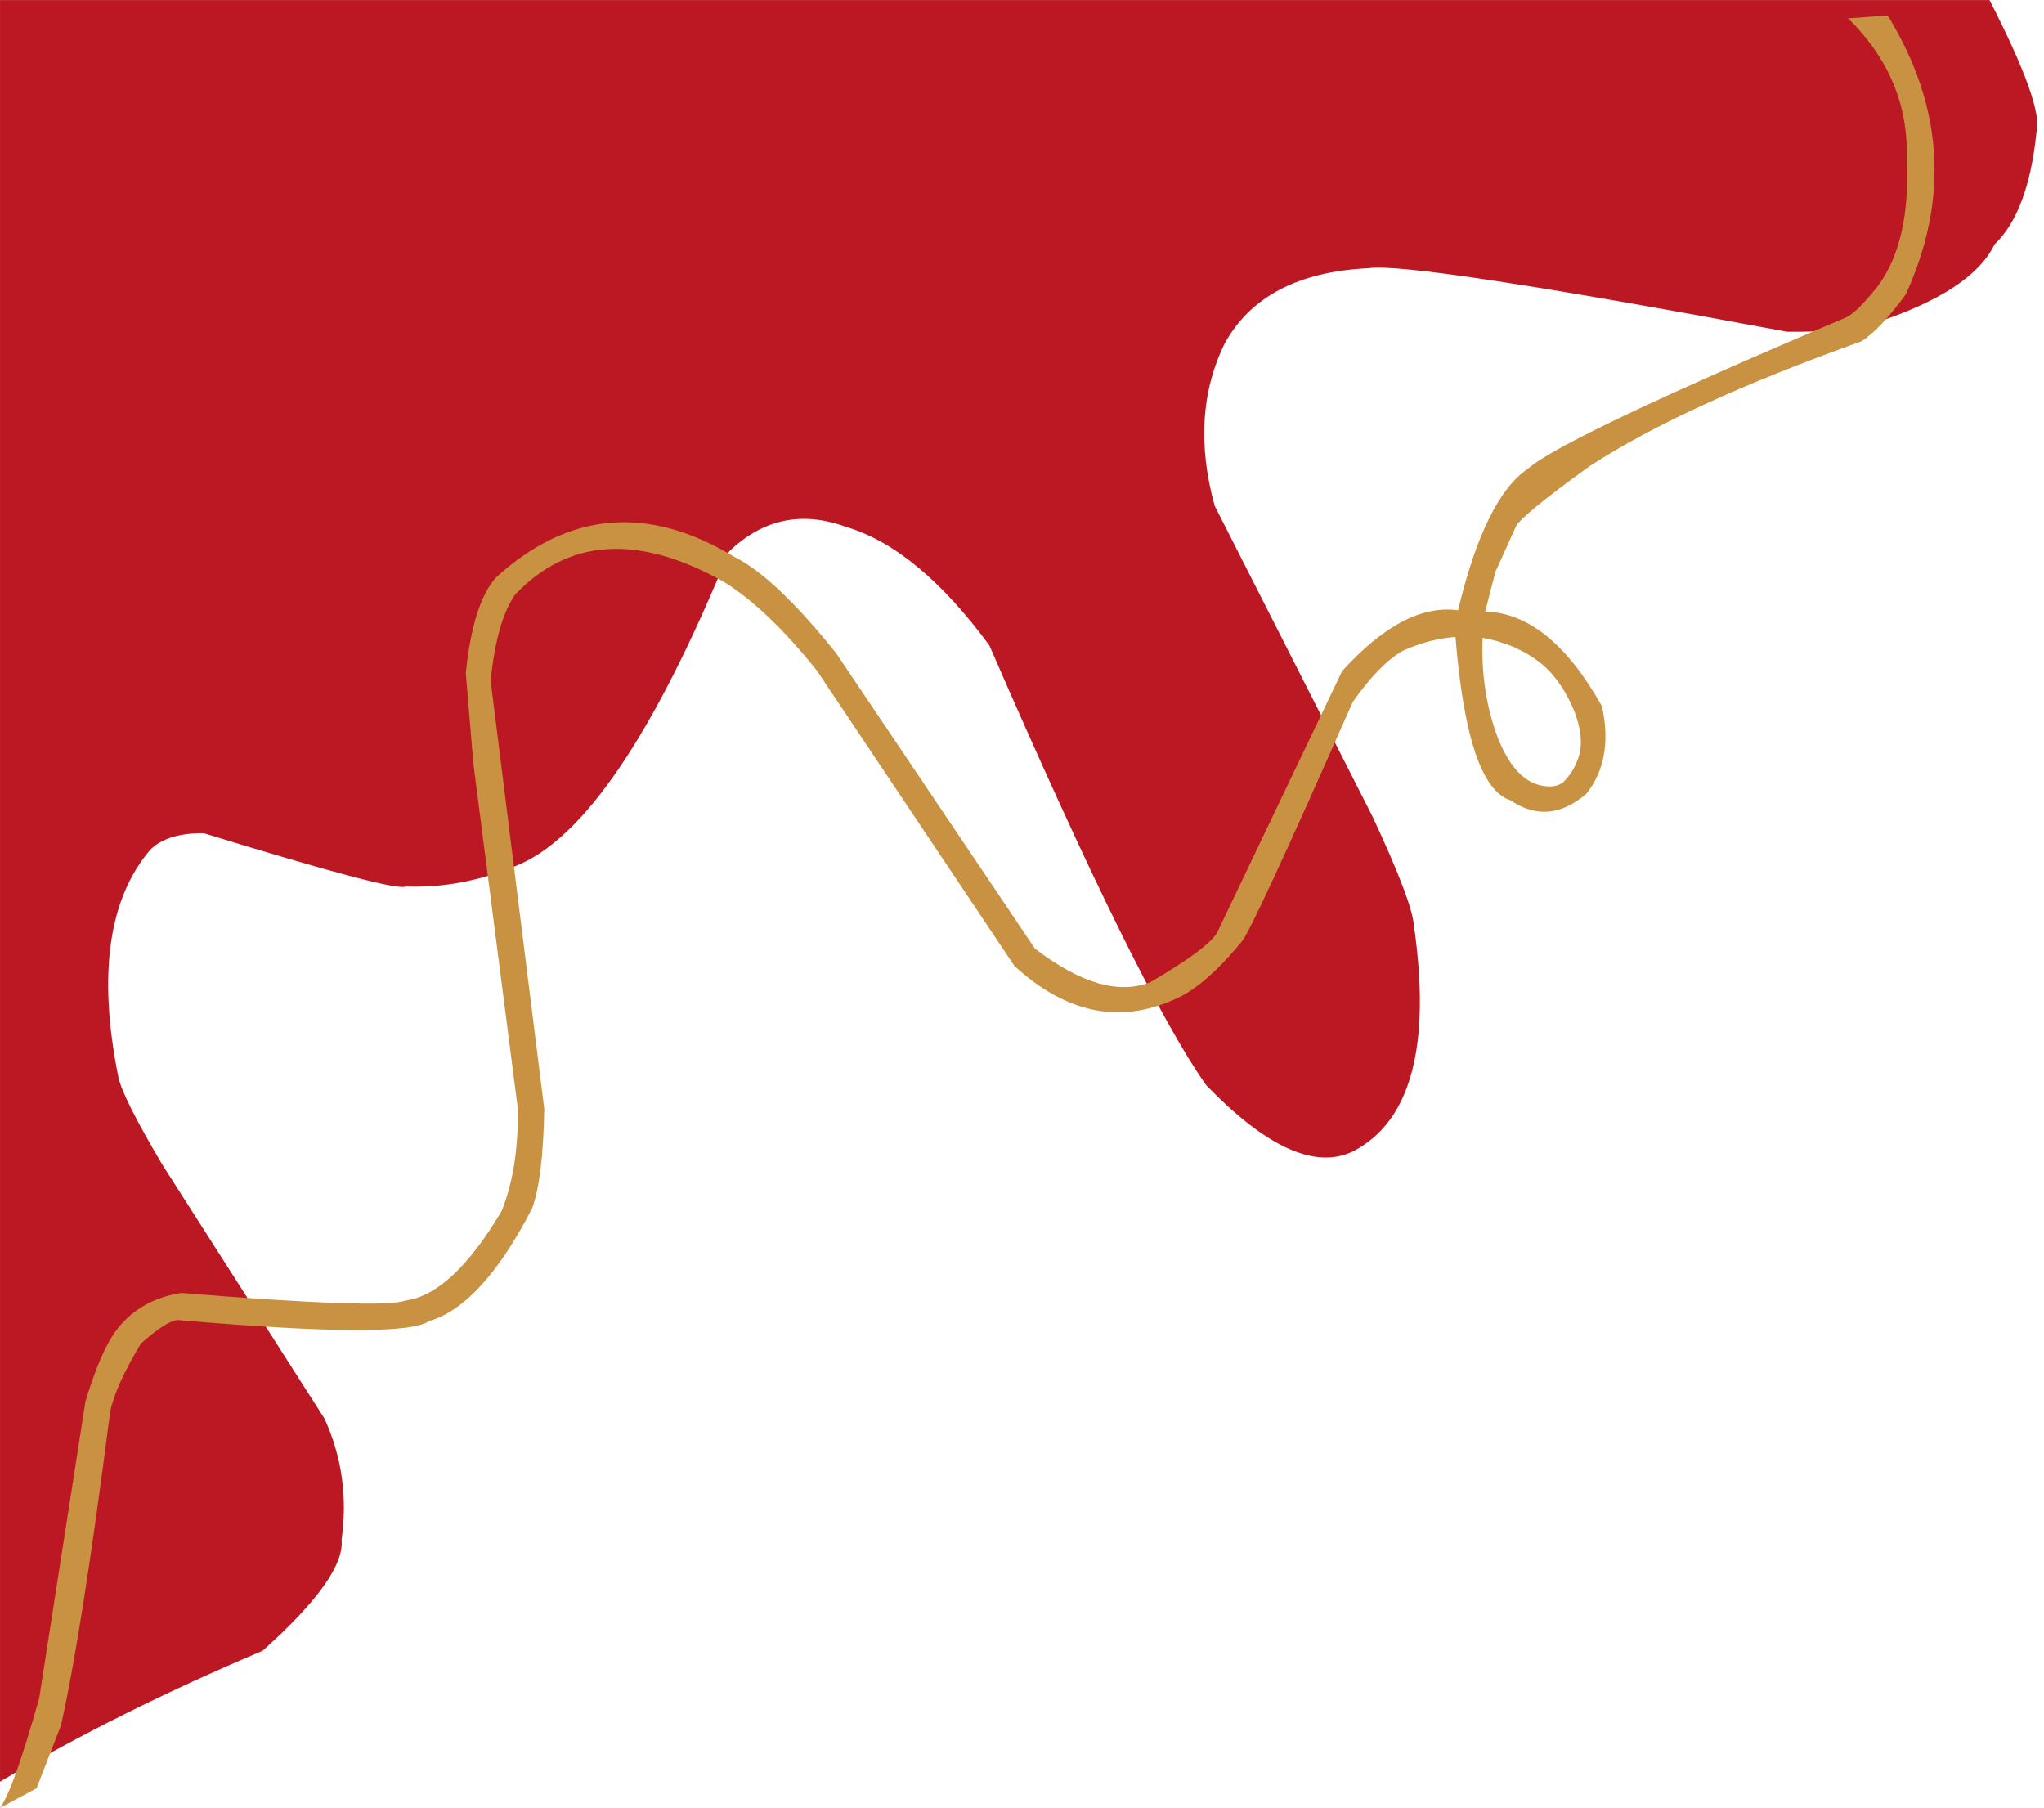
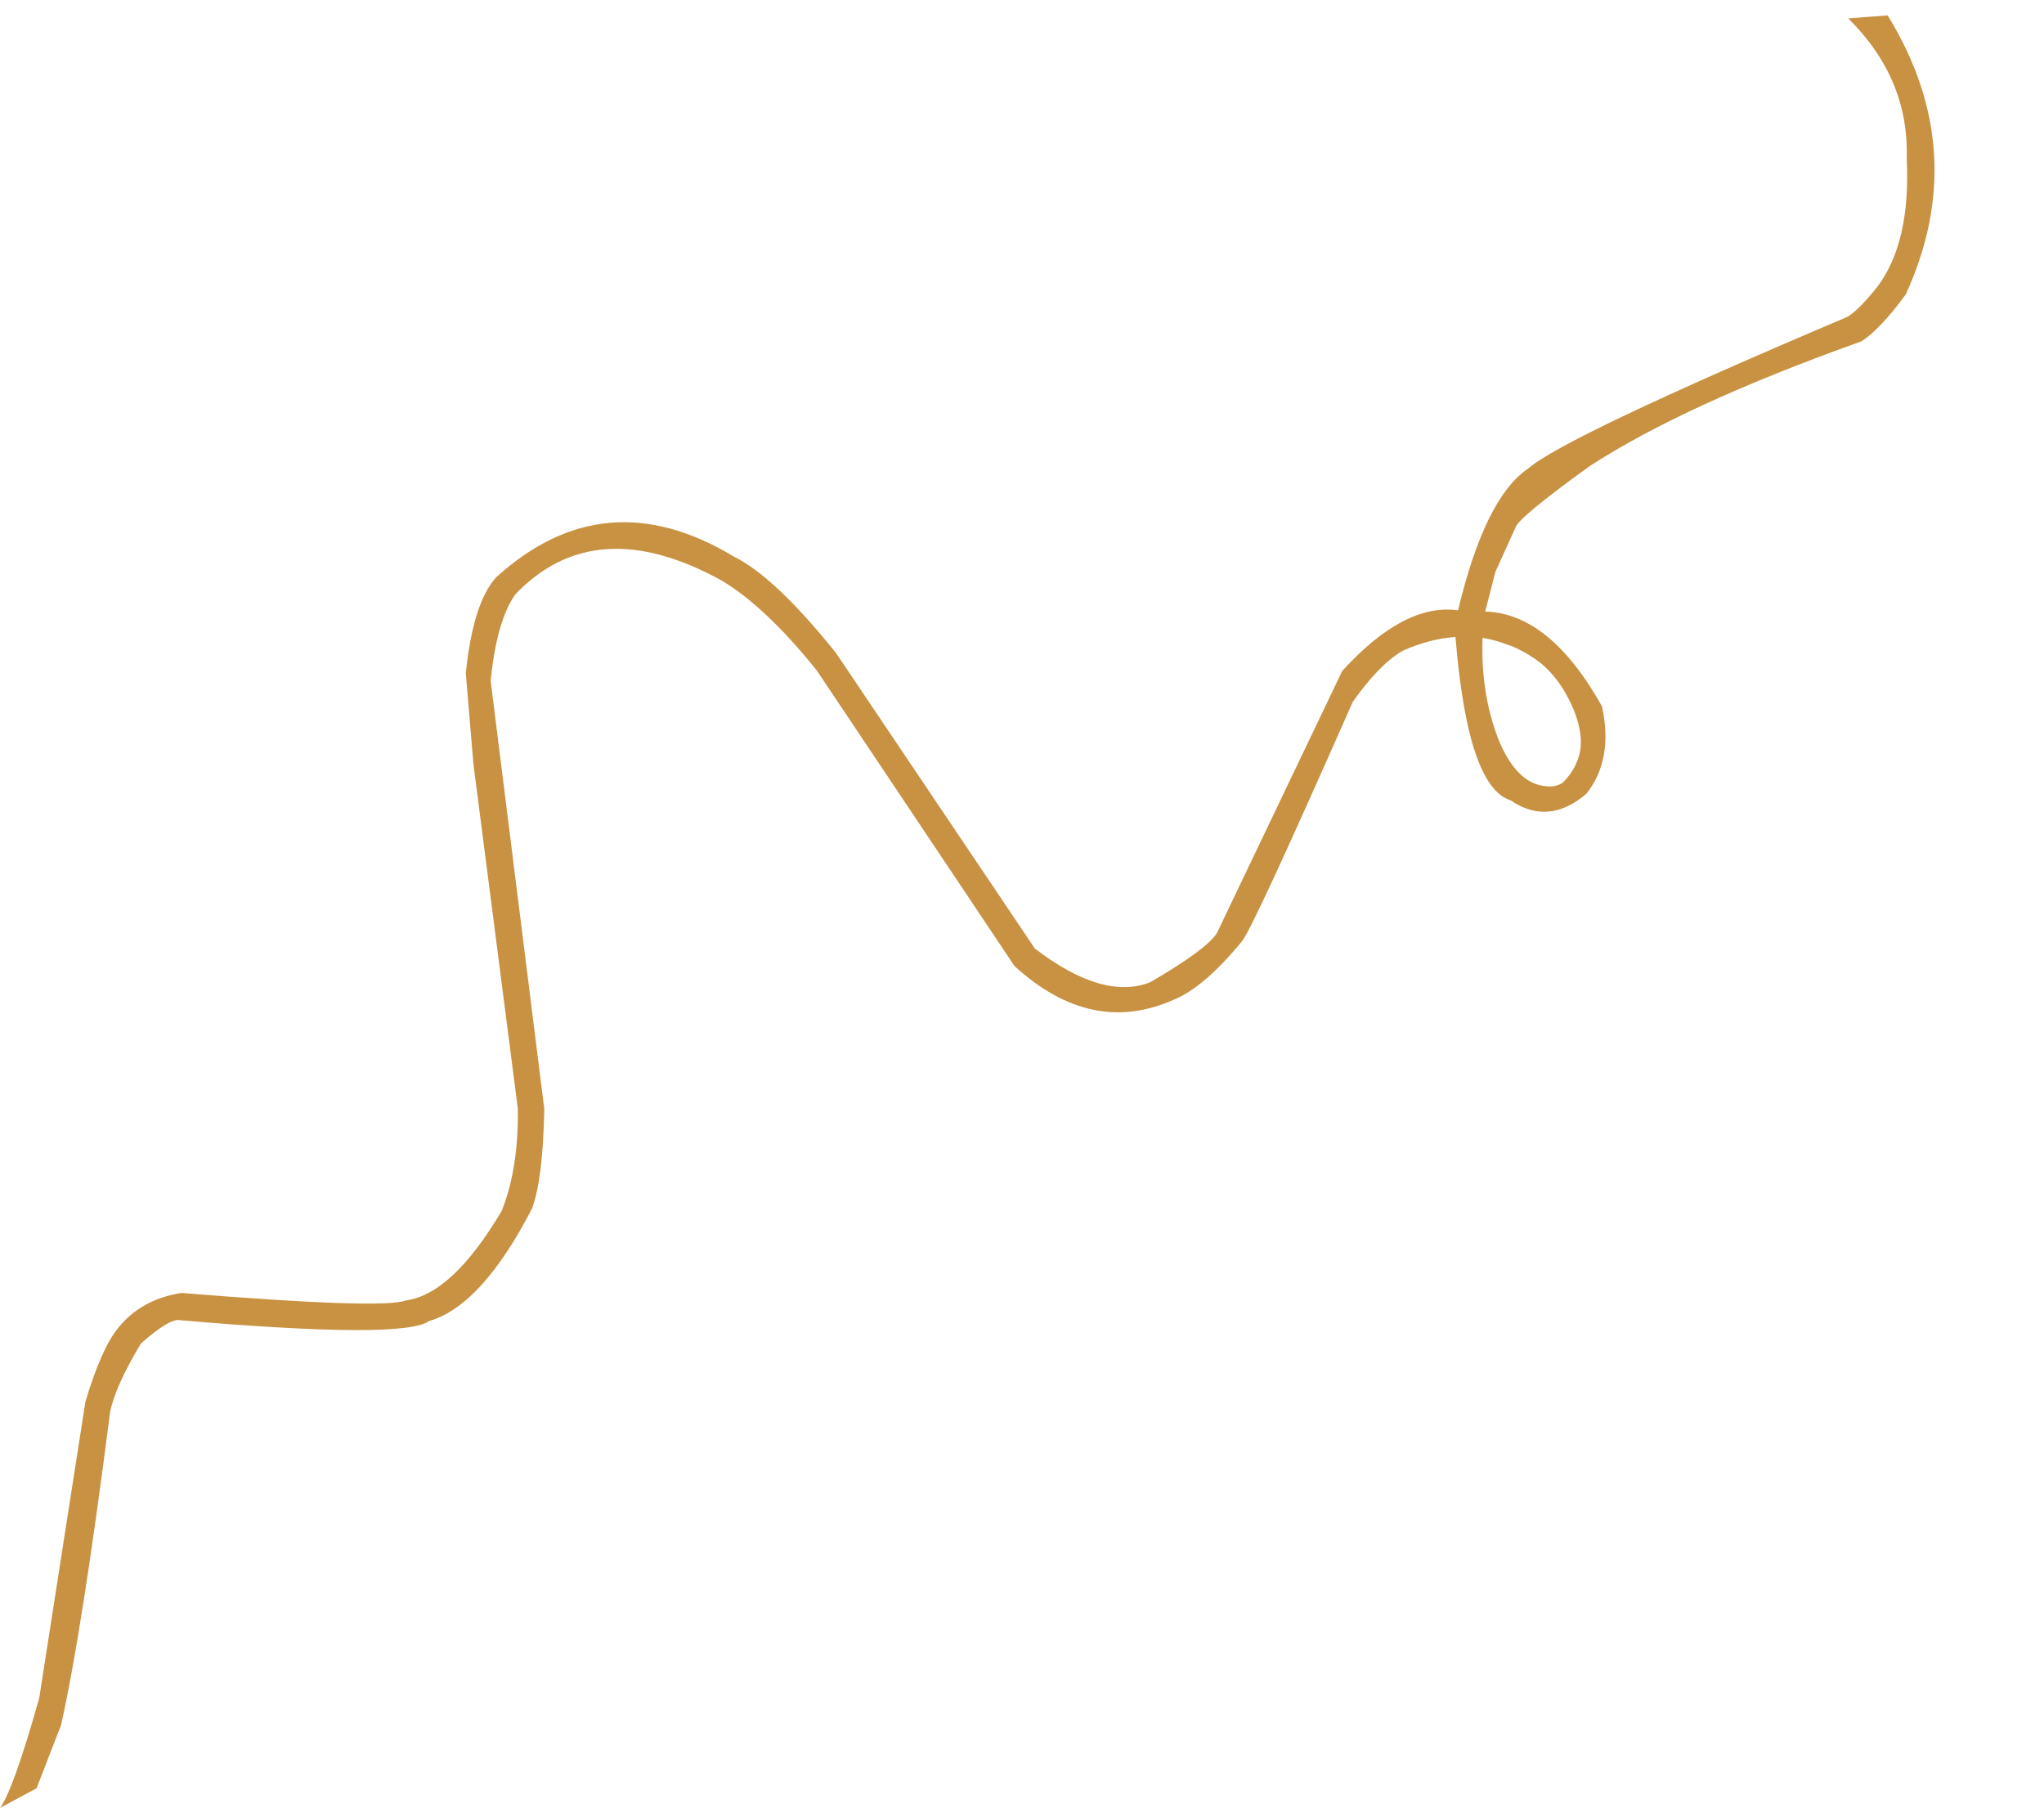
<svg xmlns="http://www.w3.org/2000/svg" fill="#000000" height="988.6" preserveAspectRatio="xMidYMid meet" version="1" viewBox="-46.0 474.1 1117.9 988.6" width="1117.9" zoomAndPan="magnify">
  <g>
    <g fill="#bc1823" id="change1_1">
-       <path d="M-45.993,474.137L-45.993,1448.37Q18.832,1410.104,97.586,1376.812Q142.786,1336.442,140.825,1316.057Q145.729,1280.915,131.409,1249.745L42.896,1111.147Q21.129,1074.493,18.702,1062.95Q1.895,979.026,36.132,938.822Q45.37,929.536,65.45,929.72Q170.229,961.931,175.724,958.871Q206.228,959.978,235.72,947.756Q291.228,926.25,352.767,775.643Q380.55,749.012,416.687,762.205Q456.002,773.837,495.1,827.044Q576.969,1015.52,613.641,1067.463Q663.155,1118.68,694.067,1103.676Q741.648,1078.978,727.193,979.456Q725.816,965.917,704.804,920.909L618.317,750.66Q604.665,701.191,623.682,662.162Q644.732,623.568,702.346,620.763Q725.235,617.046,931.341,655.498Q964.698,655.83,978.757,650.918Q1032.426,633.476,1044.82,607.775Q1063.304,590.138,1067.768,546.57Q1071.892,532.13,1042.104,474.139L-45.993,474.137 Z" />
-     </g>
+       </g>
    <g fill="#c89242" id="change2_1">
      <path d="M764.847,822.922L765.47,823.016Q769.395,823.725,773.105,824.786Q782.188,827.746,783.745,828.761Q790.515,831.939,796.418,836.525Q807.766,845.667,814.832,862.542Q816.316,866.312,817.214,869.802L817.966,873.223Q818.572,876.574,818.593,879.647Q818.636,885.79,816.338,890.818Q814.094,896.675,808.802,901.98Q804.819,904.894,798.586,903.928Q783.231,902.029,773.583,878.56Q763.703,853.098,764.847,822.922 M986.399,482.538L975.053,483.37L964.824,484.159Q998.122,517.006,996.817,560.735Q999.096,606.34,980.906,630.716Q969.926,644.468,964.043,647.51Q809.86,712.872,789.769,730.312Q766.14,746.256,751.44,807.843Q721.926,803.723,688.056,841.038L619.627,984.164Q614.356,993,583.131,1011.192Q557.337,1021.391,520.01,992.823L411.259,831.225Q377.965,789.694,355.54,778.566Q284.771,735.778,225.286,789.848Q212.632,804.026,208.754,842.265L212.915,891.832L237.231,1080.511Q237.613,1113.454,228.321,1136.375Q201.277,1182.0,175.659,1185.286Q163.406,1190.063,53.132,1181.126Q31.196,1184.607,18.638,1200.248Q9.521,1211.307,0.714,1240.57L-24.542,1402.624Q-38.662,1452.76,-45.956,1462.708L-26.023,1452.014L-12.647,1417.555Q-1.229,1366.949,14.245,1246.096Q17.152,1231.891,31.064,1208.789Q46.963,1194.695,52.588,1196.034Q174.809,1206.591,188.645,1196.492Q217.441,1188.252,244.994,1134.938Q250.994,1118.664,251.673,1080.457L222.354,846.453Q225.522,814.015,235.724,799.234Q279.596,753.234,349.167,791.824Q373.303,806.542,400.71,840.726L508.831,1002.343Q551.093,1041.004,596.293,1020.62Q612.725,1013.773,633.023,989.088Q637.846,984.785,693.822,857.957Q708.382,837.313,721.143,829.993Q735.815,823.387,750.033,822.43Q756.643,904.227,780.056,911.699Q800.913,925.891,821.626,908.149Q836.459,889.523,830.177,860.378Q801.693,809.521,766.278,808.503L771.867,786.781L782.872,762.492Q784.581,757.031,823.294,729.071Q875.029,695.406,972.011,660.761Q982.108,654.425,996.281,635.124Q1032.109,556.86,986.399,482.538 Z" />
    </g>
  </g>
</svg>